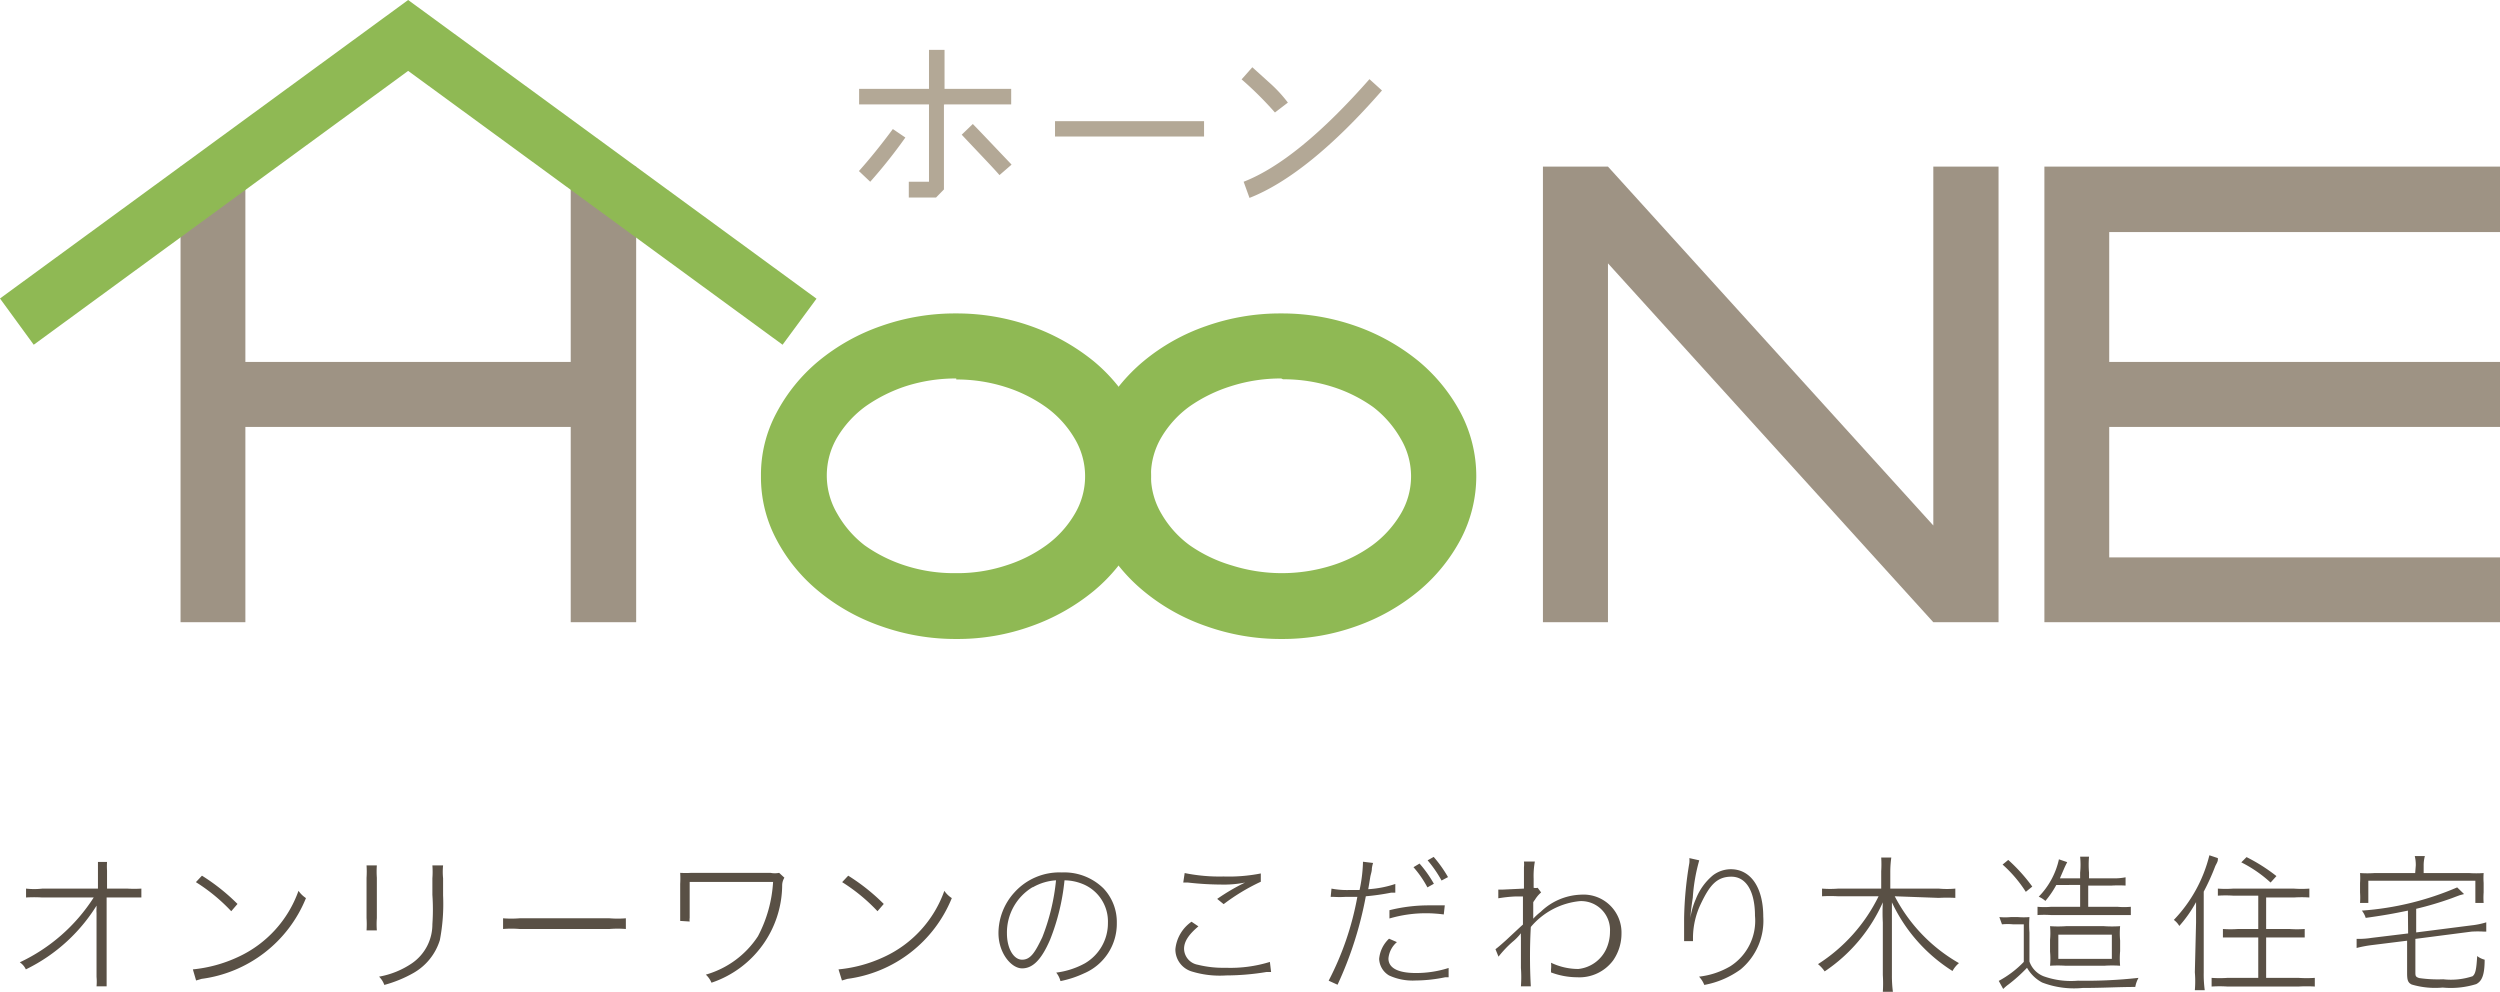
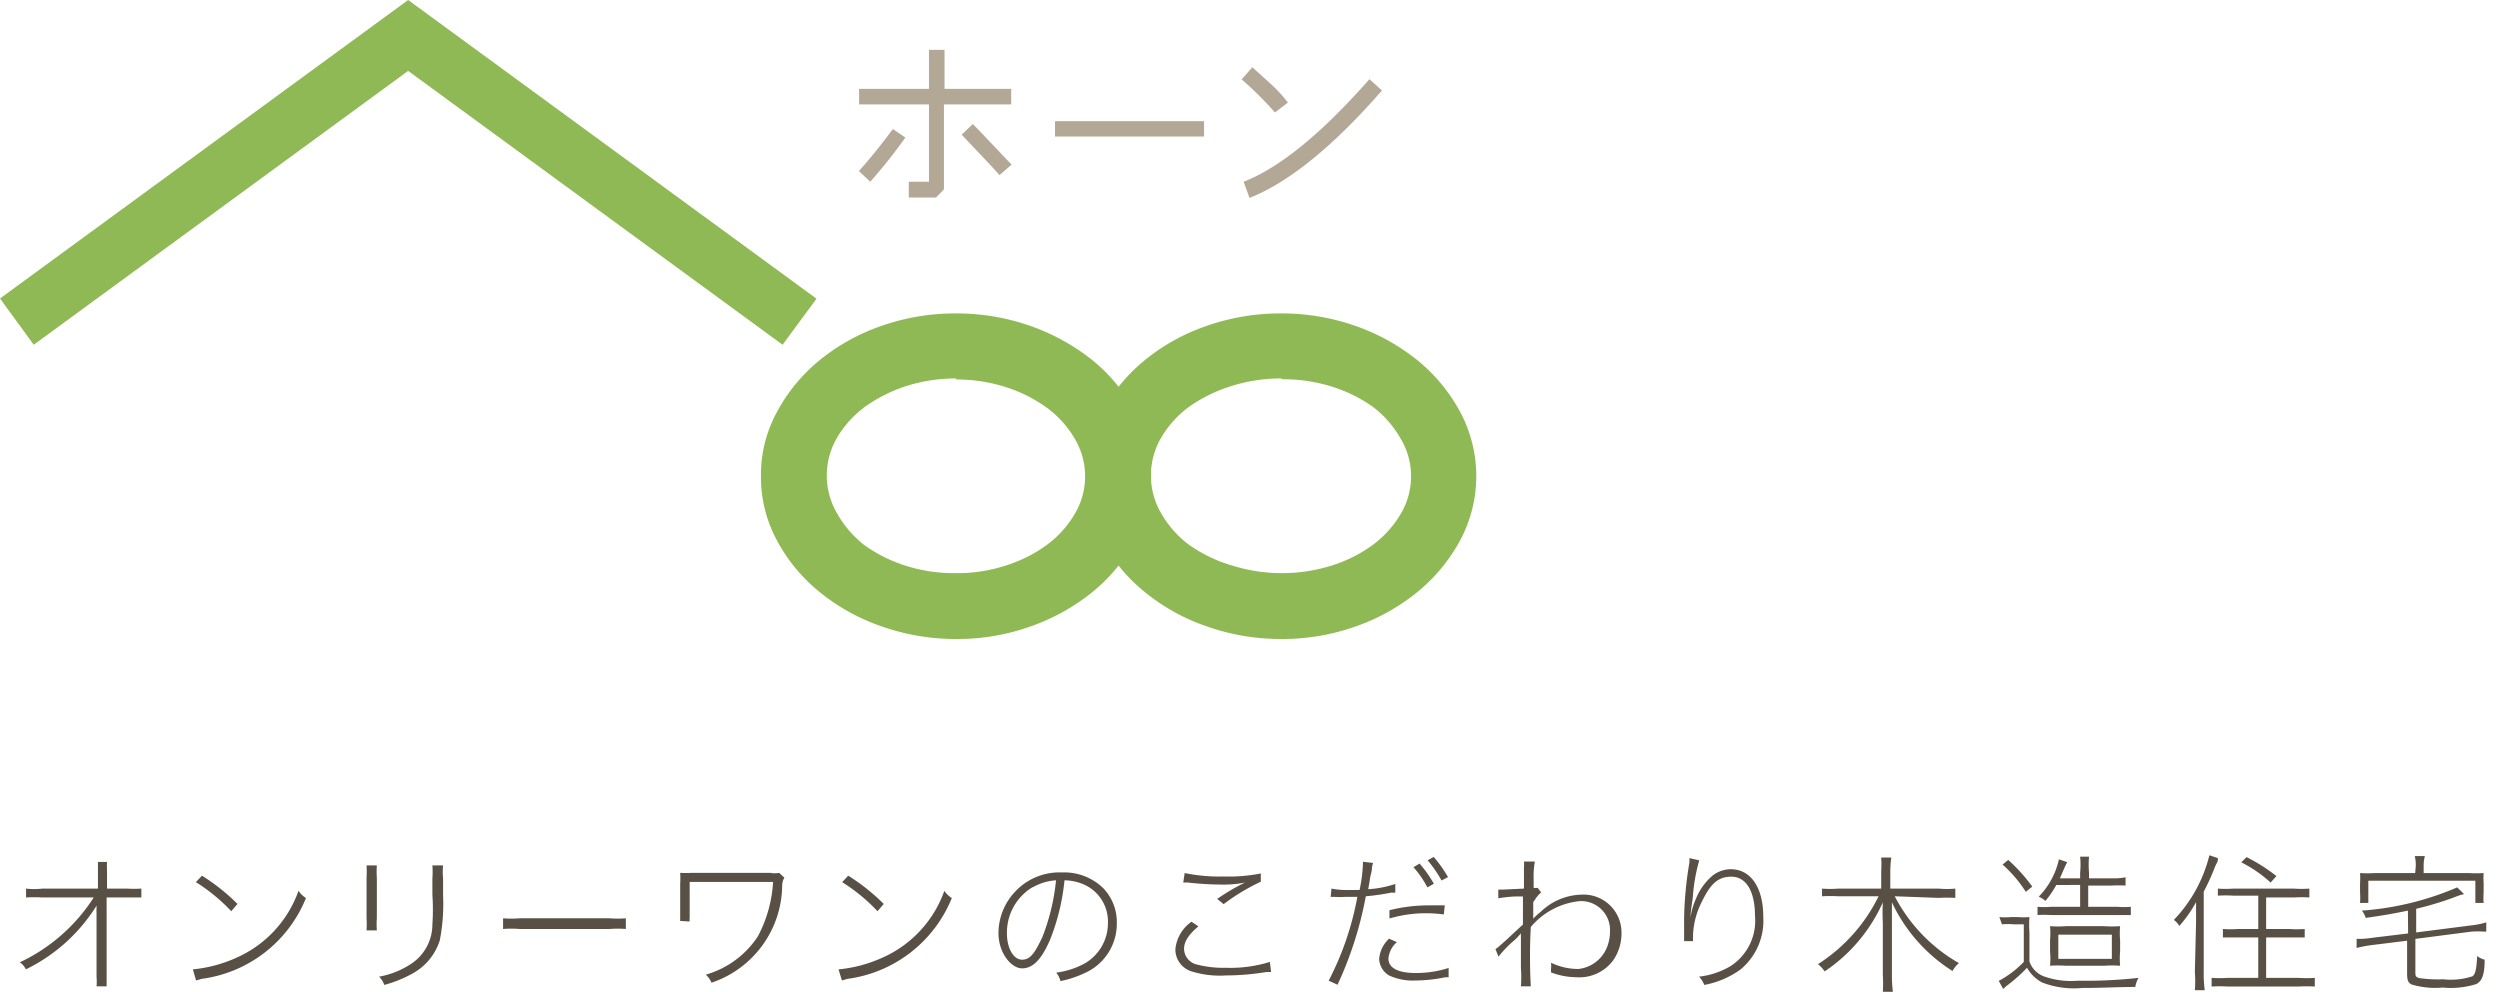
<svg xmlns="http://www.w3.org/2000/svg" viewBox="0 0 123.79 49.11">
  <defs>
    <clipPath id="clip-path">
      <path fill="none" d="M0 0h123.79v49.12H0z" />
    </clipPath>
    <style>.cls-4{fill:#8fb954}.cls-6{fill:#b3a896}</style>
  </defs>
  <g id="レイヤー_2" data-name="レイヤー 2">
    <g clip-path="url(#clip-path)" id="レイヤー_1-2" data-name="レイヤー 1">
      <path d="M4.88 44.68A8.49 8.49 0 011.28 48a.85.85 0 00-.3-.35 8.77 8.77 0 003.66-3.21H2.09a6.36 6.36 0 00-.8 0V44a3.52 3.52 0 00.81 0h2.75v-1.32h.45a3.34 3.34 0 000 .43V44h1a5.79 5.79 0 00.7 0v.44H5.28v4.4h-.5a2.58 2.58 0 000-.47v-3.16a1.35 1.35 0 010-.22v-.31zM9.55 48a6.87 6.87 0 002.23-.61 5.7 5.7 0 003-3.28 1.38 1.38 0 00.37.36 6.49 6.49 0 01-5.17 4l-.27.08zm.45-4.64a9.92 9.92 0 011.76 1.4l-.31.36a8.82 8.82 0 00-1.75-1.44zm8.66-.51a4.3 4.3 0 000 .61v2a4.11 4.11 0 000 .61h-.51a4.82 4.82 0 000-.61v-2a4.71 4.71 0 000-.61zm3.28 0a3.19 3.19 0 000 .64v.84a9.5 9.5 0 01-.16 2.22 2.84 2.84 0 01-1.31 1.63 6.21 6.21 0 01-1.44.59 1.09 1.09 0 00-.26-.41 4.2 4.2 0 001.64-.67 2.34 2.34 0 001-1.93 10.48 10.48 0 000-1.45v-.82a4.42 4.42 0 000-.64zm2.97 2.62a5.08 5.08 0 00.82 0h4.45a4.93 4.93 0 00.81 0V46a5.08 5.08 0 00-.81 0h-4.45a5 5 0 00-.82 0zm8.77.13v-1.83a4.61 4.61 0 000-.55 4.86 4.86 0 00.56 0h3.91a1.1 1.1 0 00.43 0l.26.24a.74.74 0 00-.11.4 5.13 5.13 0 01-3.5 4.8 1.15 1.15 0 00-.28-.4 4.59 4.59 0 002.58-1.9 6.56 6.56 0 00.75-2.69h-4.13v1.78a.58.58 0 000 .18zm7.84 2.4a6.85 6.85 0 002.24-.61 5.7 5.7 0 003-3.28 1.25 1.25 0 00.37.36 6.5 6.5 0 01-5.17 4l-.27.08zm.48-4.64a9.92 9.92 0 011.76 1.4l-.31.36a8.82 8.82 0 00-1.75-1.44zm10 3.16c-.43 1-.86 1.43-1.39 1.43s-1.17-.75-1.17-1.75a3 3 0 01.78-2 3 3 0 012.36-1 2.77 2.77 0 012.06.79 2.42 2.42 0 01.66 1.71 2.67 2.67 0 01-1.63 2.5 5.06 5.06 0 01-1.16.38 1.1 1.1 0 00-.21-.42 4 4 0 001.42-.46 2.3 2.3 0 001.14-2 2 2 0 00-1.28-1.94 2.45 2.45 0 00-.87-.17 10.83 10.83 0 01-.71 2.93m-.87-2.59a2.62 2.62 0 00-1.27 2.29c0 .74.33 1.3.75 1.3s.64-.36 1-1.11a10.5 10.5 0 00.68-2.82 2.62 2.62 0 00-1.14.34m8.19 1.94c-.49.41-.71.76-.71 1.11a.82.82 0 00.68.79 5.17 5.17 0 001.38.15 6.59 6.59 0 002.19-.29l.06.5h-.23a12.4 12.4 0 01-2 .17 4.73 4.73 0 01-1.71-.2 1.14 1.14 0 01-.8-1.1 1.88 1.88 0 01.8-1.36zm-.68-2.64a8.6 8.6 0 001.93.17 8.16 8.16 0 001.84-.15v.41a10 10 0 00-1.84 1.11l-.32-.26a10.36 10.36 0 011.38-.81 5.34 5.34 0 01-1.19.1 15 15 0 01-1.64-.1h-.23zm7.27.77a4 4 0 00.86.07h.53a7.4 7.4 0 00.17-1.4l.5.06a1.47 1.47 0 00-.06.27c0 .16-.06.3-.08.43s-.06.37-.1.6a5.2 5.2 0 001.34-.26v.43h-.2a11.54 11.54 0 01-1.26.18 18.3 18.3 0 01-1.4 4.38l-.44-.2a14.66 14.66 0 001.42-4.15h-.6a4.5 4.5 0 01-.56 0h-.16zm3.24 2.65a1.2 1.2 0 00-.42.81c0 .47.47.72 1.36.72a5.3 5.3 0 001.62-.25v.46h-.17a7.31 7.31 0 01-1.46.16 2.79 2.79 0 01-1.32-.25 1 1 0 01-.49-.82 1.56 1.56 0 01.49-1zm2.32-1.37a6.92 6.92 0 00-.86-.06 6.42 6.42 0 00-1.83.26v-.41a8 8 0 011.92-.24h.82zm-1.2-2.52a5.92 5.92 0 01.71 1l-.32.18a5.14 5.14 0 00-.69-1zm.7-.33a6.34 6.34 0 01.71 1l-.32.17a6 6 0 00-.69-1zM74.05 47c.11-.08.24-.19.54-.46l.31-.29.42-.39.09-.08v-1.39h-.39a6.91 6.91 0 00-.83.09v-.43h.2l1.07-.05v-1.06a1.27 1.27 0 000-.28H76a4 4 0 00-.06.85v.45a.46.46 0 00.2 0l.17.23a1.47 1.47 0 00-.31.37.5.5 0 00-.08.12v.81a2.88 2.88 0 01.37-.34 3 3 0 012-.85 1.88 1.88 0 012 1.92 2.33 2.33 0 01-.41 1.33 2.08 2.08 0 01-1.79.84 3.69 3.69 0 01-1.29-.24V48a1.39 1.39 0 000-.33 3.14 3.14 0 001.35.31 1.72 1.72 0 001.38-.98 2.06 2.06 0 00.19-.87 1.43 1.43 0 00-1.49-1.51 3.63 3.63 0 00-2.43 1.28 26.53 26.53 0 000 2.94h-.49a6.24 6.24 0 000-.91v-1.51a1.79 1.79 0 010-.21 2.61 2.61 0 01-.42.43 5.42 5.42 0 00-.69.73zm10.09-4.4a8.84 8.84 0 00-.32 1.85c-.07.46-.1.72-.12 1a3.7 3.7 0 01.27-.93 2.92 2.92 0 01.85-1.18 1.48 1.48 0 01.88-.3c1 0 1.61.92 1.61 2.35A3.13 3.13 0 0186.19 48a4.43 4.43 0 01-1.8.77 1.29 1.29 0 00-.26-.41 3.93 3.93 0 001.54-.51 2.67 2.67 0 001.23-2.5c0-1.22-.44-1.94-1.17-1.94s-1.08.44-1.51 1.34a3.93 3.93 0 00-.39 1.64v.21h-.44v-1.1a17.88 17.88 0 01.26-2.77 1.29 1.29 0 000-.24zm9.68 1.78A8.11 8.11 0 0097 47.69a1.34 1.34 0 00-.32.39 8.05 8.05 0 01-3-3.4v3.61a6.14 6.14 0 00.05.83h-.5a6.65 6.65 0 000-.84v-2.6a9.57 9.57 0 010-1 8.06 8.06 0 01-2.88 3.42 1.69 1.69 0 00-.33-.36 8.34 8.34 0 003-3.36h-2a7.26 7.26 0 00-.8 0V44a5 5 0 00.8 0h2.13v-.86a5.45 5.45 0 000-.68h.5a5.16 5.16 0 00-.05.67V44H96a4.38 4.38 0 00.82 0v.46a7.15 7.15 0 00-.82 0zM99 45.41a3 3 0 00.57 0h.35a3.44 3.44 0 00.57 0 5.41 5.41 0 000 .77v1.43a1.21 1.21 0 00.7.73 4 4 0 001.7.22 23.46 23.46 0 003-.14 1.44 1.44 0 00-.16.45c-.87 0-1.6.05-2.61.05a4.41 4.41 0 01-2-.27 1.87 1.87 0 01-.75-.73 7.66 7.66 0 01-.91.82 2.08 2.08 0 00-.27.23l-.22-.4a5 5 0 001.24-.94v-1.86h-.52a2.86 2.86 0 00-.56 0zm.44-2.83a8.4 8.4 0 011.19 1.32l-.32.26a6.39 6.39 0 00-1.15-1.35zm2.38 1.24a4.63 4.63 0 01-.54.79 1.33 1.33 0 00-.33-.21 3.82 3.82 0 001-1.85l.41.14c-.08.16-.09.17-.18.38s-.13.3-.18.42h1v-.28a4 4 0 000-.79h.44a4.63 4.63 0 000 .79v.28h1.13a2.87 2.87 0 00.68-.05v.41a6.13 6.13 0 00-.68 0h-1.17v1.05h1.44a3.62 3.62 0 00.67 0v.41h-3.95a4.93 4.93 0 00-.67 0v-.41a3.68 3.68 0 00.68 0H103v-1.08zm.46 4a5.78 5.78 0 00-.77 0 3.81 3.81 0 000-.7v-.58a3.74 3.74 0 000-.68 5.54 5.54 0 00.79 0h1.88a5.7 5.7 0 00.8 0 3.88 3.88 0 000 .71v.53a3.94 3.94 0 000 .72 5.91 5.91 0 00-.79 0zm-.36-.34h2.65v-1.2h-2.65zm6.82-1.81v-1a6.3 6.3 0 01-.83 1.18 1 1 0 00-.27-.3 7.06 7.06 0 001.76-3.2l.42.14v.07c0 .11-.08.22-.13.33a11 11 0 01-.57 1.26v4a5.81 5.81 0 00.05.88h-.49a5.4 5.4 0 000-.89zm1.85-1.32a5.88 5.88 0 00-.77 0V44a5.05 5.05 0 00.76 0h3a5.3 5.3 0 00.77 0v.44a5.62 5.62 0 00-.76 0h-1.38V46h1.15a5.44 5.44 0 00.76 0v.42h-1.91v2h1.6a6 6 0 00.81 0v.43a6.65 6.65 0 00-.81 0h-3.51a6 6 0 00-.79 0v-.43a5.63 5.63 0 00.79 0h1.52v-2h-1.75V46a5.2 5.2 0 00.75 0h1v-1.65zm.65-1.91a8.64 8.64 0 011.48.94l-.29.32a6.38 6.38 0 00-1.45-1zm7.99 2.65c-.73.15-1.16.23-2.09.36a1.1 1.1 0 00-.19-.36 14.57 14.57 0 004.72-1.15l.34.33-.22.06-.19.07-.21.08a16.31 16.31 0 01-1.75.52v1.17l2.74-.35a3.82 3.82 0 00.73-.15v.46H123a5 5 0 00-.62 0l-2.78.36v1.62c0 .21 0 .26.19.32a6.49 6.49 0 001.19.06 3.4 3.4 0 001.45-.15c.14-.11.19-.31.23-1a1 1 0 00.37.18c0 .79-.15 1.07-.42 1.21a4.24 4.24 0 01-1.66.17 4.08 4.08 0 01-1.53-.15c-.18-.09-.23-.2-.23-.56v-1.61l-1.77.22a6 6 0 00-.73.14v-.45h.14a4 4 0 00.6-.05l1.81-.22zm.39-2.24a1.8 1.8 0 00-.05-.46h.5a1.76 1.76 0 00-.06.46v.38h2.24a5.32 5.32 0 00.73 0 3.58 3.58 0 000 .49v.47a3.54 3.54 0 000 .52h-.41v-1.1h-5.3v1.1h-.41a3.74 3.74 0 000-.52v-.47a3.48 3.48 0 000-.49 5.25 5.25 0 00.73 0h2z" fill="#595045" />
      <path class="cls-4" d="M47.35 15.52a11 11 0 013.73.64 10.47 10.47 0 013.08 1.73 8.35 8.35 0 012.07 2.56 6.73 6.73 0 010 6.25 8.35 8.35 0 01-2.07 2.56A10.25 10.25 0 0151.08 31a10.75 10.75 0 01-3.73.64 11 11 0 01-3.74-.64 10 10 0 01-3.08-1.73 8.31 8.31 0 01-2.08-2.55 6.56 6.56 0 01-.77-3.15 6.48 6.48 0 01.77-3.13 8.47 8.47 0 012.08-2.56 10 10 0 013.08-1.73 11 11 0 013.74-.63m0 3.22a8.11 8.11 0 00-2.49.38 7.58 7.58 0 00-2 1 5.21 5.21 0 00-1.4 1.53 3.71 3.71 0 000 3.79A5.21 5.21 0 0042.81 27a7.3 7.3 0 002 1 7.82 7.82 0 002.49.38 7.72 7.72 0 002.51-.38 6.94 6.94 0 002-1 5.1 5.1 0 001.4-1.54 3.64 3.64 0 000-3.75 5.1 5.1 0 00-1.4-1.54 7.19 7.19 0 00-2-1 8 8 0 00-2.46-.38" />
      <path class="cls-4" d="M63.44 15.52a11 11 0 013.74.64 10.29 10.29 0 013.07 1.73 8.53 8.53 0 012.08 2.56 6.73 6.73 0 010 6.25 8.53 8.53 0 01-2.08 2.56A10.08 10.08 0 0167.18 31a10.81 10.81 0 01-3.74.64 11 11 0 01-3.73-.64 9.93 9.93 0 01-3.08-1.73 8.5 8.5 0 01-2.09-2.55 6.67 6.67 0 01-.77-3.15 6.59 6.59 0 01.77-3.13 8.66 8.66 0 012.09-2.56 9.93 9.93 0 013.08-1.73 11 11 0 013.73-.63m0 3.22a8.09 8.09 0 00-2.48.38 7.43 7.43 0 00-2.05 1 5.08 5.08 0 00-1.4 1.53 3.71 3.71 0 000 3.79 5.08 5.08 0 001.4 1.56A7.17 7.17 0 0061 28a8.25 8.25 0 004.95 0 6.94 6.94 0 002-1 5.24 5.24 0 001.4-1.54 3.64 3.64 0 000-3.75A5.24 5.24 0 0068 20.16a7.19 7.19 0 00-2-1 8 8 0 00-2.47-.38" />
-       <path d="M28.26 8.25h3.24v22.56h-3.24v-9.67H12.15v9.67H8.94V8.25h3.21v9.67h16.11V8.25zm67.47 0h3.23v22.56h-3.23L79.62 13.04v17.77H76.4V8.25h3.22l16.11 17.77V8.25zm5.5 0h22.56v3.24h-19.35v6.43h19.35v3.22h-19.35v6.46h19.35v3.21h-22.56V8.25z" fill="#9e9384" />
      <path class="cls-6" d="M44.83 6.81A25.2 25.2 0 0143.09 9l-.56-.53c.52-.58 1.08-1.27 1.68-2.08zm1.91-1.65v4.22l-.39.4H45V9h1V2.47h.77v2.69zm3.34 3l-.59.51c-.3-.35-.93-1-1.87-2l.55-.53c.44.45 1.07 1.12 1.91 2m13.69-3.06l-.64.49a17.41 17.41 0 00-1.65-1.64l.53-.6.92.83a6.75 6.75 0 01.84.92m4.66-.6C66 7.27 63.78 9.05 61.87 9.8l-.29-.8c1.79-.7 3.86-2.39 6.23-5.08z" />
      <path class="cls-6" d="M42.54 4.4h7.53v.77h-7.53zm9.7 1.6h7.38v.76h-7.38z" />
      <path class="cls-4" d="M0 14.78L20.21 0l20.22 14.79-1.68 2.28L20.21 3.51 1.67 17.07 0 14.78z" />
    </g>
  </g>
</svg>